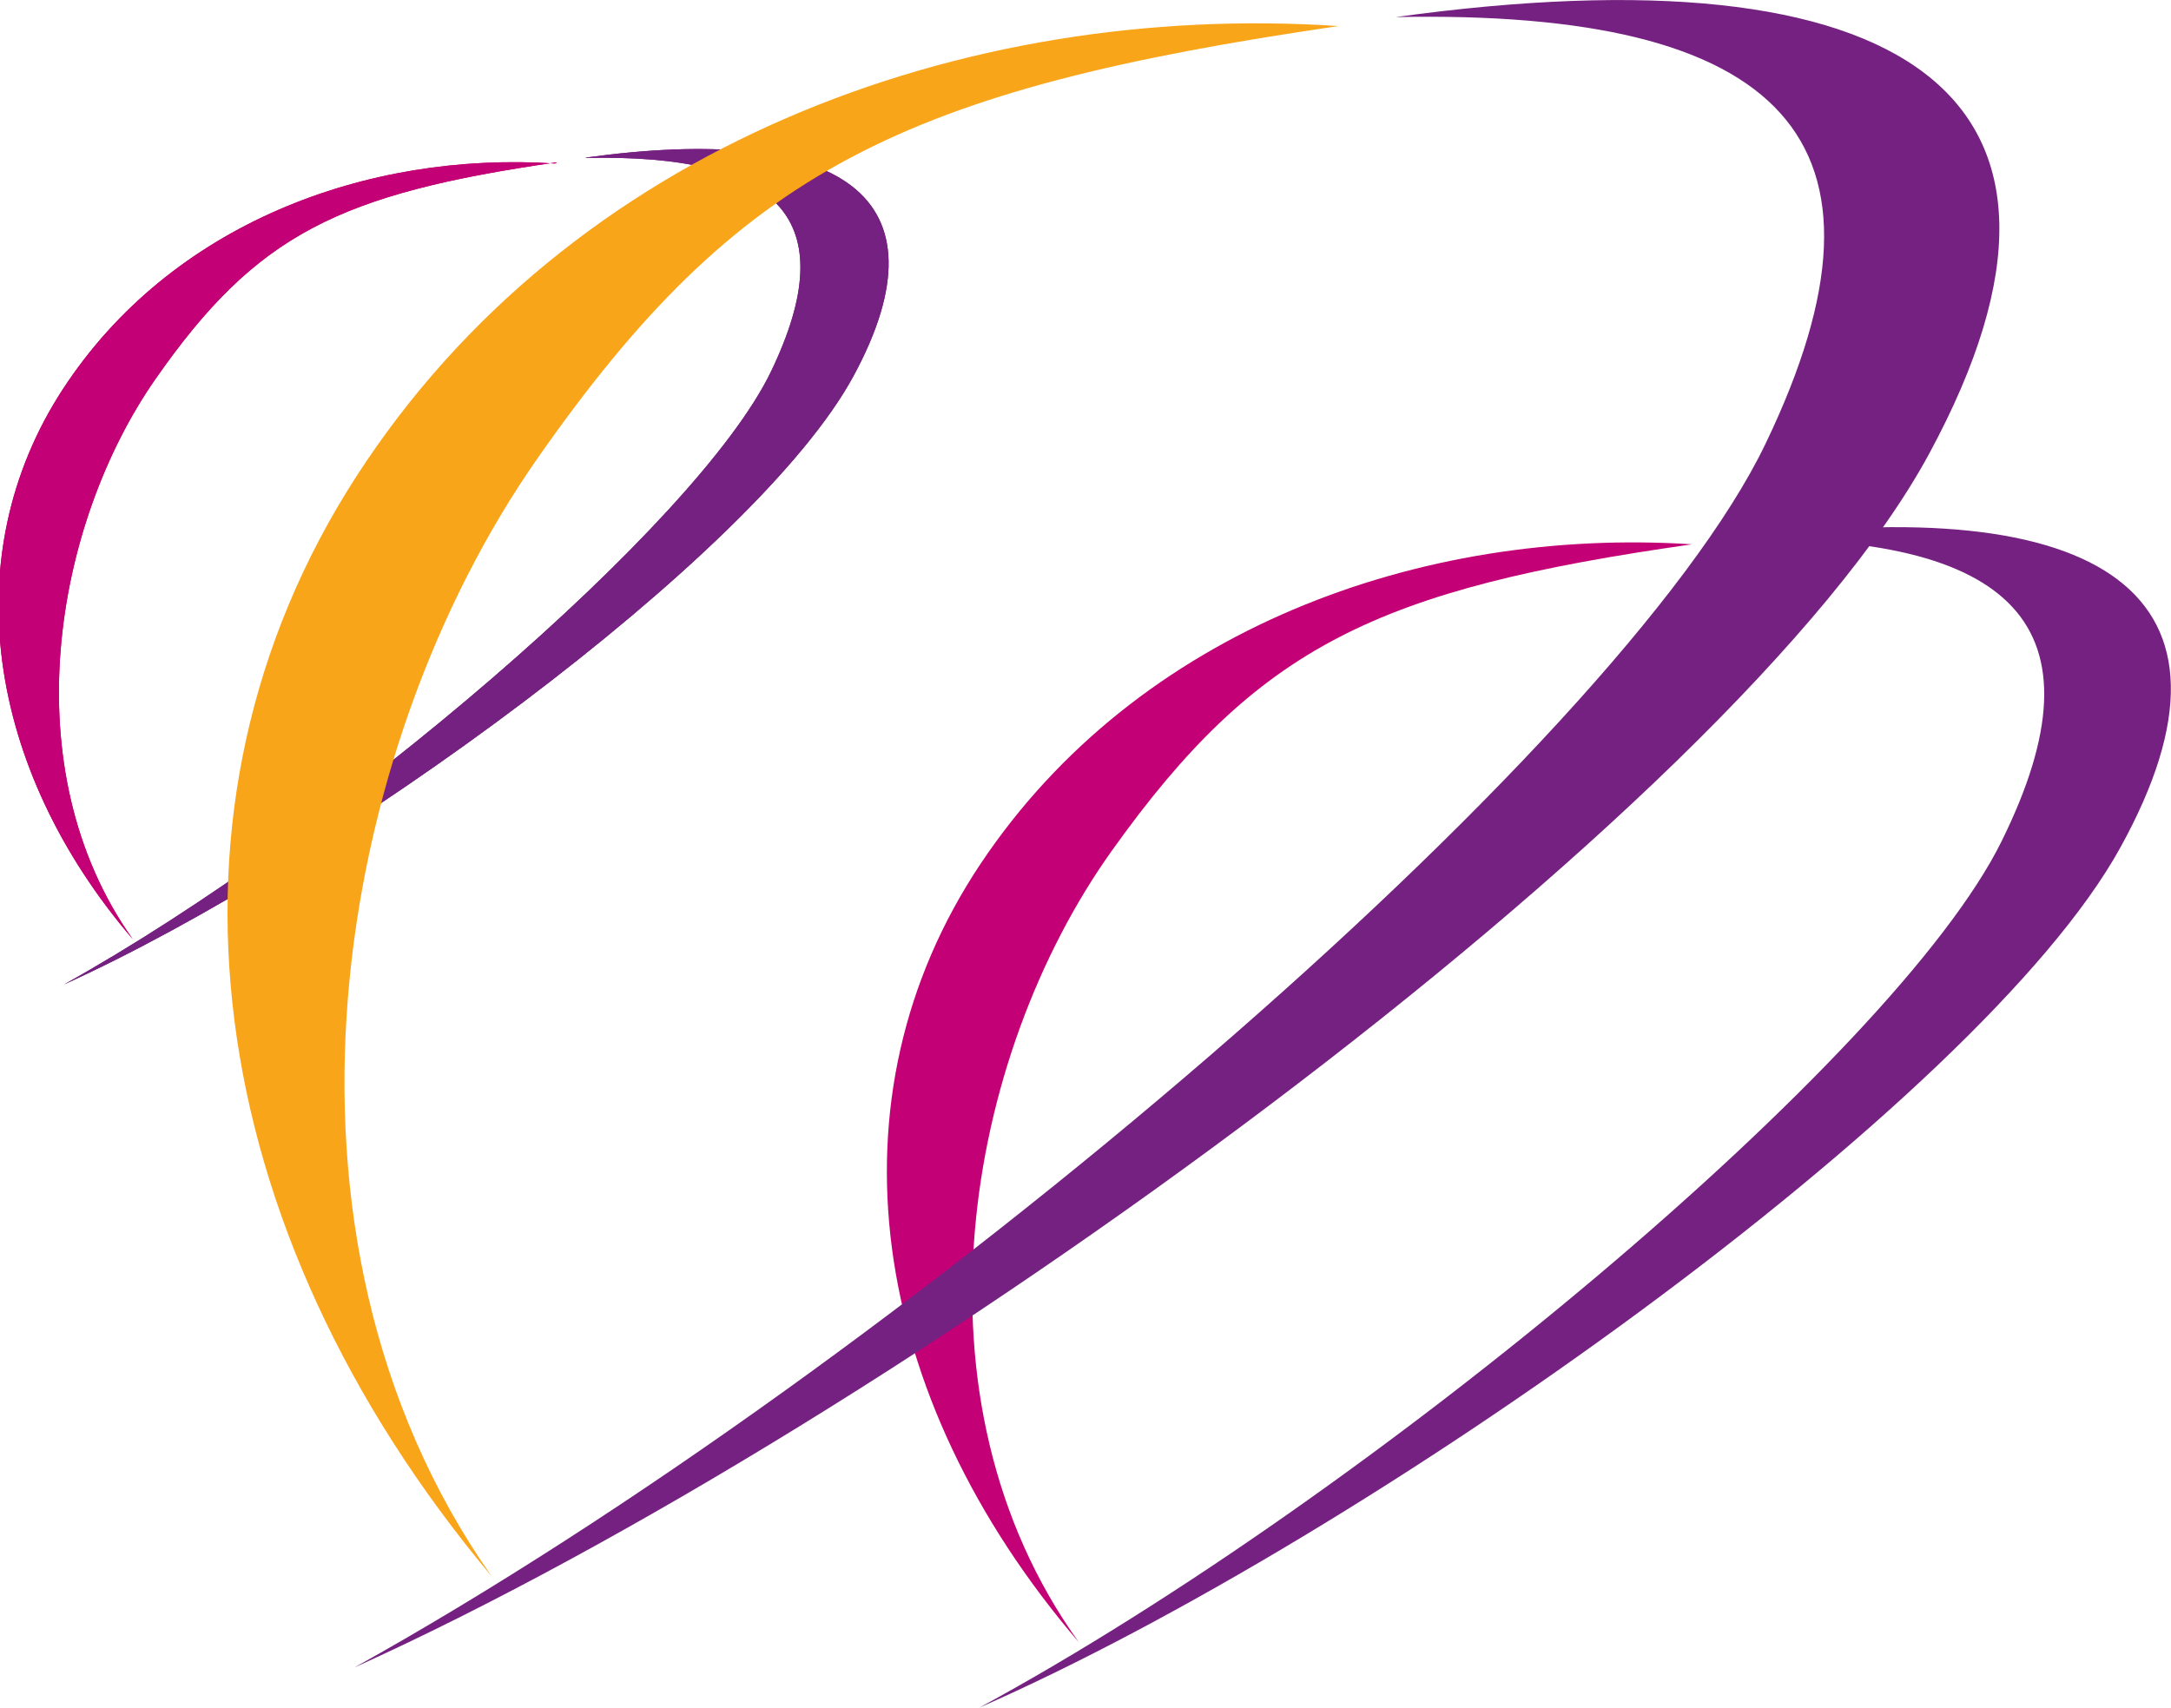
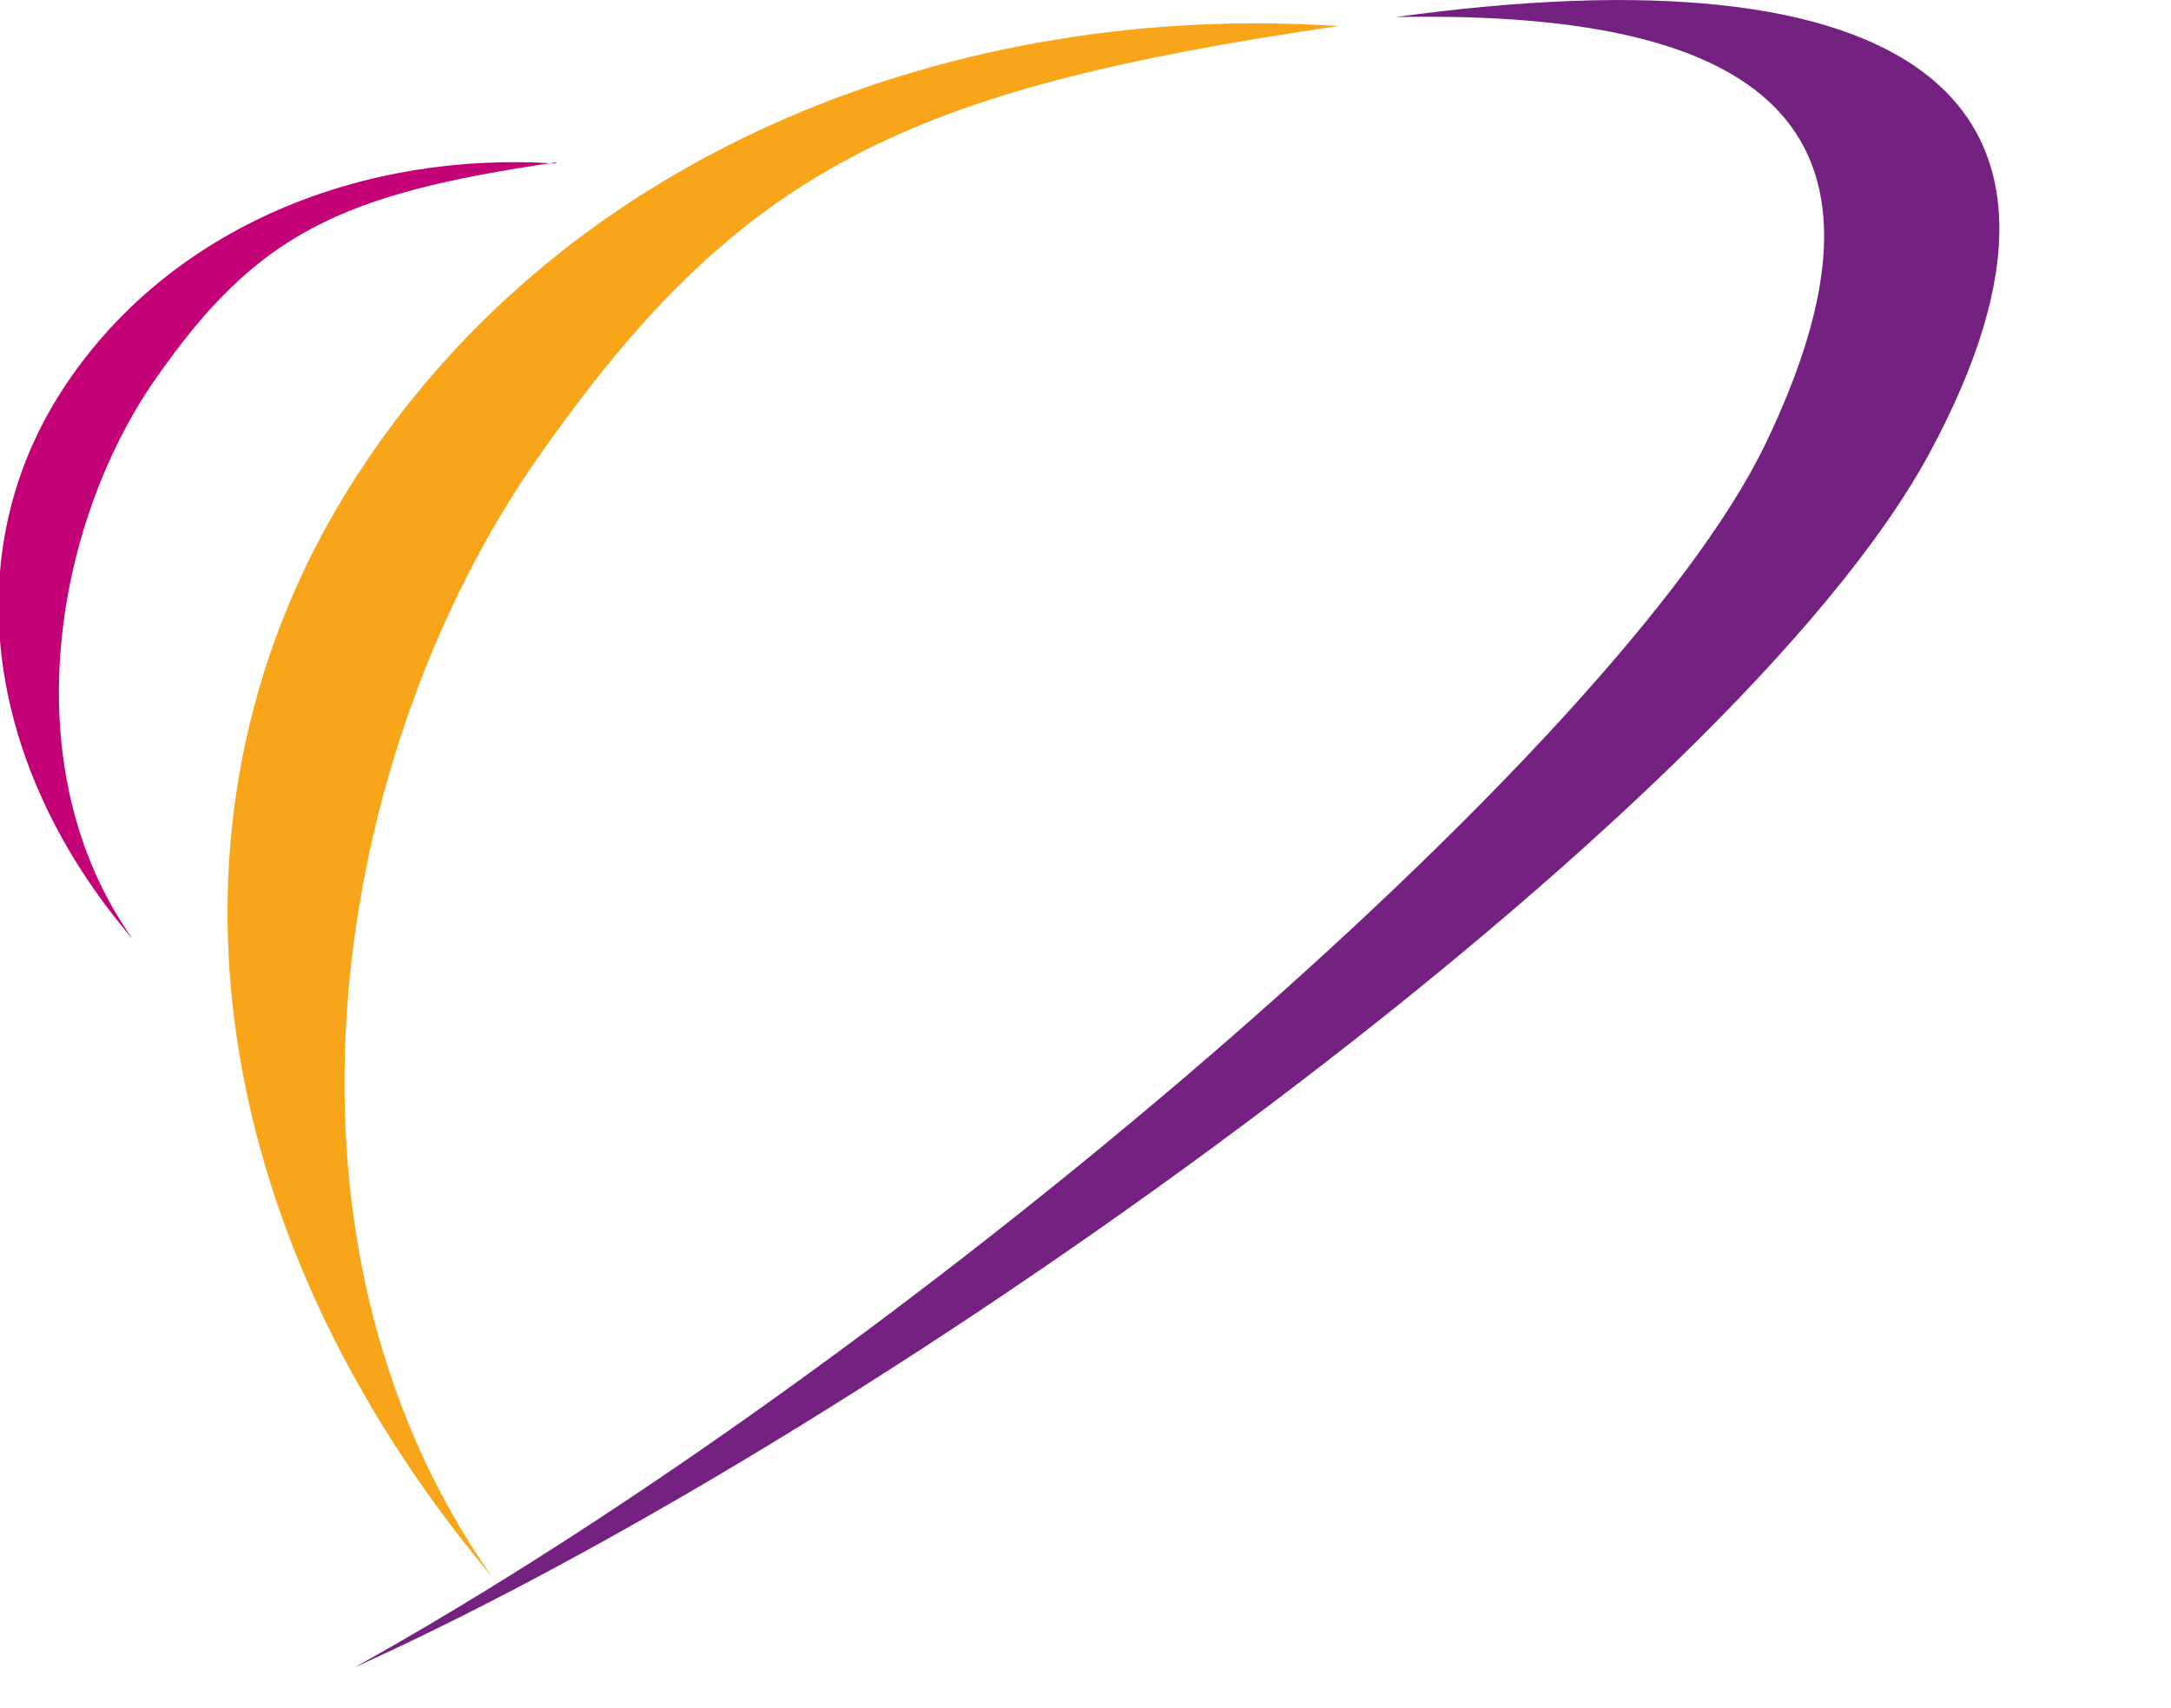
<svg xmlns="http://www.w3.org/2000/svg" id="Content" viewBox="0 0 50.85 40">
  <defs>
    <style>.cls-1{fill:#752181;}.cls-1,.cls-2,.cls-3,.cls-4,.cls-5{fill-rule:evenodd;}.cls-2{fill:#c30075;}.cls-3{fill:#c2006b;}.cls-4{fill:#7a1b79;}.cls-5{fill:#f9a51a;}</style>
  </defs>
  <title>logo</title>
-   <path class="cls-1" d="M160.61,77.63c8.59-1.16,12.35,1.26,9.05,7.23S152.05,101,142.94,105c9.21-5,21.44-15.23,23.94-20.29s0.28-7.21-6.27-7.08" transform="translate(-120 -65)" />
-   <path class="cls-2" d="M159.63,77.75c-6.37-.41-13,2-16.66,7.48s-2.65,12.46,2.3,18.24c-4.1-5.71-2.66-13.73.77-18.54s6.22-6.13,13.59-7.18" transform="translate(-120 -65)" />
  <path class="cls-1" d="M152.69,65.4c11.86-1.64,17.06,1.78,12.5,10.22s-24.31,22.76-36.89,28.44C141,97,157.91,82.55,161.35,75.4s0.38-10.18-8.66-10" transform="translate(-120 -65)" />
-   <path class="cls-3" d="M133,68.83c-4.41-.29-9,1.41-11.53,5.29S119.68,83,123.11,87c-2.84-4-1.84-9.72.53-13.12s4.3-4.34,9.41-5.08" transform="translate(-120 -65)" />
  <path class="cls-2" d="M133,68.83c-4.41-.29-9,1.41-11.53,5.29S119.68,83,123.11,87c-2.84-4-1.84-9.72.53-13.12s4.3-4.34,9.41-5.08" transform="translate(-120 -65)" />
-   <path class="cls-4" d="M133.73,68.69c5.94-.82,8.55.89,6.26,5.12S127.8,85.21,121.5,88.06c6.37-3.55,14.84-10.78,16.56-14.36s0.19-5.1-4.34-5" transform="translate(-120 -65)" />
-   <path class="cls-1" d="M133.73,68.69c5.94-.82,8.55.89,6.26,5.12S127.8,85.21,121.5,88.06c6.37-3.55,14.84-10.78,16.56-14.36s0.19-5.1-4.34-5" transform="translate(-120 -65)" />
  <path class="cls-5" d="M151.34,65.61c-8.79-.58-18,2.81-23,10.56s-3.66,17.6,3.18,25.76c-5.66-8.06-3.68-19.39,1.06-26.18s8.59-8.65,18.77-10.14" transform="translate(-120 -65)" />
</svg>